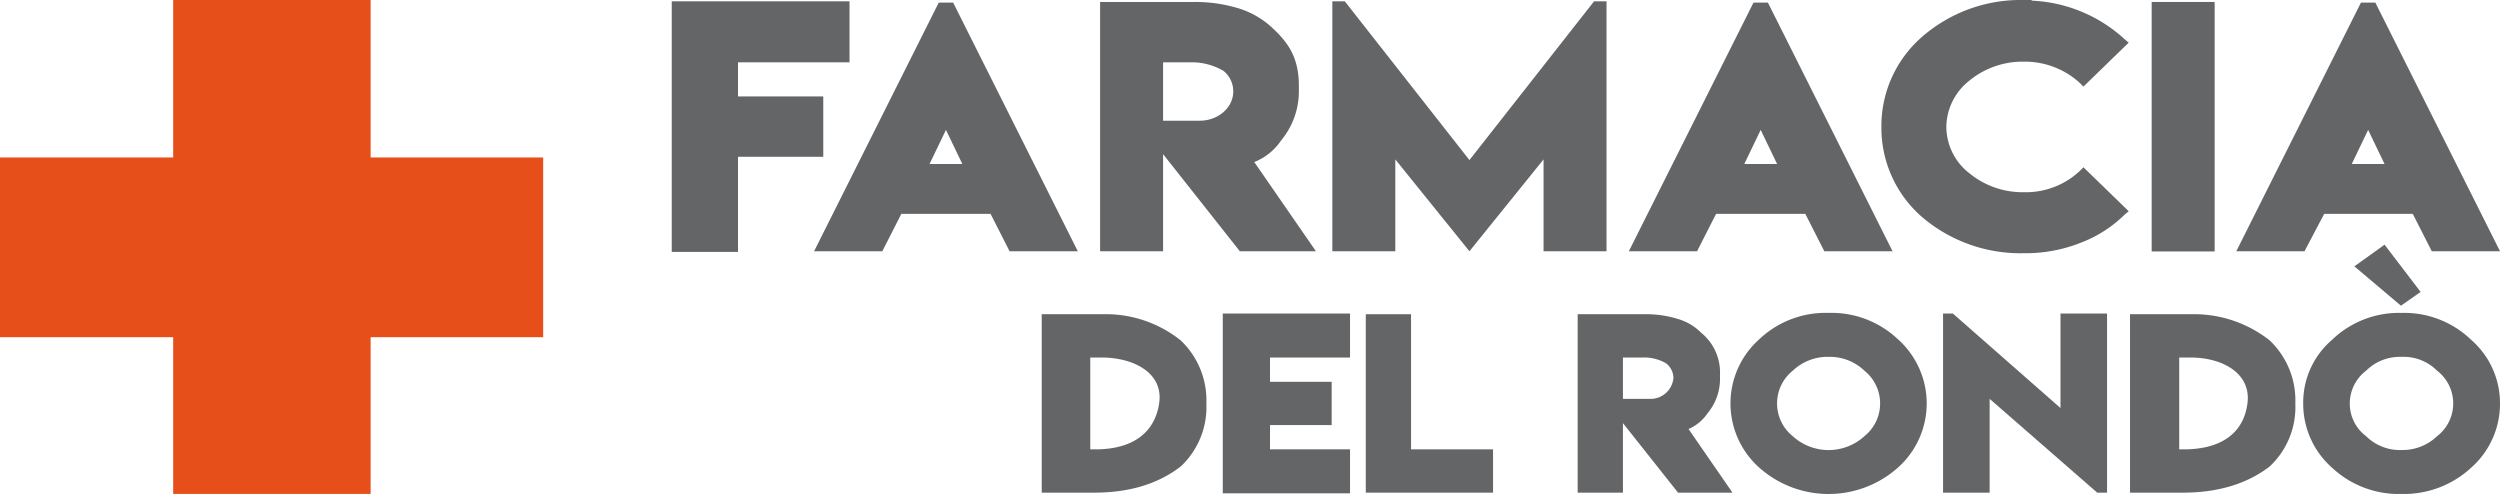
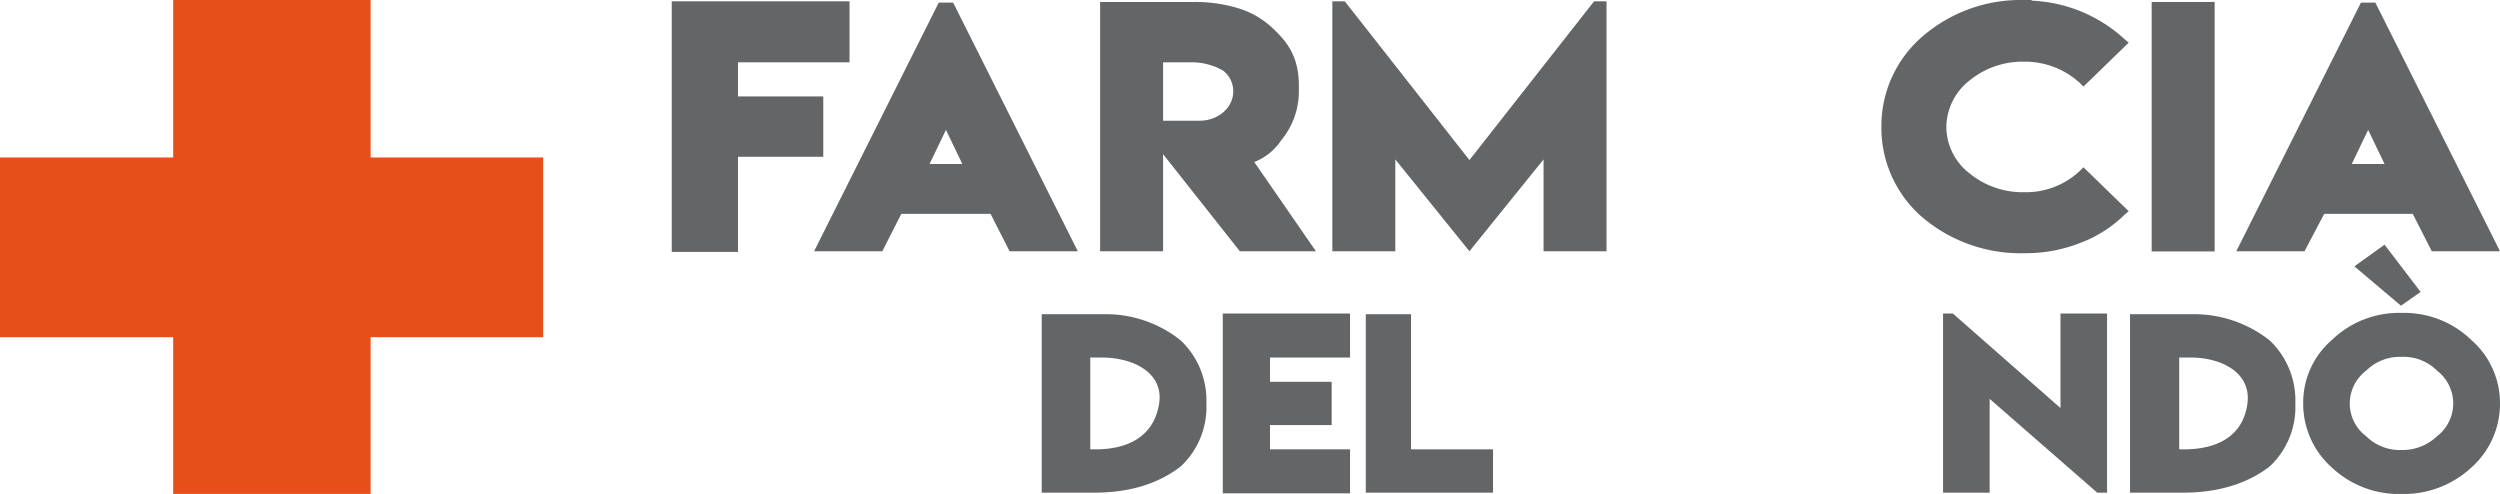
<svg xmlns="http://www.w3.org/2000/svg" viewBox="0 0 381.1 75.3">
  <title>farmacia_del_rondo</title>
  <g id="Livello_2" data-name="Livello 2">
    <g id="Livello_1-2" data-name="Livello 1">
      <polygon points="0 24 26.4 24 26.4 0 56.5 0 56.5 24 82.8 24 82.8 51.4 56.5 51.4 56.5 75.3 26.4 75.3 26.4 51.4 0 51.4 0 24" style="fill:#e64f1a" />
      <polygon points="102.4 0.2 129.5 0.2 129.5 9.5 112.5 9.5 112.5 14.7 125.5 14.7 125.5 23.9 112.5 23.9 112.5 38.4 102.4 38.4 102.4 0.2" style="fill:#646567" />
      <path d="M124.1,38.3,143.1.4h2.2l19,37.9H153.9L151,32.6H137.4l-2.9,5.7ZM141.7,25h5l-2.5-5.2Z" style="fill:#646567" />
      <path d="M167.7,38.3V.3H182a22.6,22.6,0,0,1,6.9,1,13.2,13.2,0,0,1,5,2.9c2.5,2.3,4.1,4.6,4.1,8.9V14a11.7,11.7,0,0,1-2.7,7.4,8.8,8.8,0,0,1-4.1,3.3l9.4,13.6H189L177.3,23.5V38.3ZM188,13.9a4,4,0,0,0-1.5-3.1,9.5,9.5,0,0,0-5-1.3h-4.2v8.9h5.6c2.7,0,5.1-1.9,5.1-4.5" style="fill:#646567" />
      <polygon points="205 0.2 224 24.4 243 0.2 244.9 0.2 244.9 38.3 235.3 38.3 235.3 24.3 224 38.3 212.7 24.3 212.7 38.3 203.1 38.3 203.1 0.2 205 0.2" style="fill:#646567" />
-       <path d="M248.3,38.3,267.3.4h2.2l19,37.9H278.1l-2.9-5.7H261.6l-2.9,5.7ZM265.9,25h5l-2.5-5.2Z" style="fill:#646567" />
      <path d="M309.7.1A22.3,22.3,0,0,1,323.9,6l.6.5-6.9,6.7-.6-.6a12.4,12.4,0,0,0-8.4-3.2,12.8,12.8,0,0,0-8.4,2.9,9.1,9.1,0,0,0-3.5,7.1,9,9,0,0,0,3.5,7,12.8,12.8,0,0,0,8.4,2.9,12,12,0,0,0,8.4-3.2l.6-.6,6.9,6.7-.6.5a19.3,19.3,0,0,1-6.7,4.3,22.8,22.8,0,0,1-8.7,1.6A23.1,23.1,0,0,1,292.9,33a18,18,0,0,1-6.1-13.7,18,18,0,0,1,6.1-13.6A22.9,22.9,0,0,1,308.5,0h1.2Z" style="fill:#646567" />
      <rect x="328" y="0.3" width="9.6" height="38.03" style="fill:#646567" />
      <path d="M340.9,38.3,359.9.4h2.2l19,37.9H370.7l-2.9-5.7H354.3l-3,5.7ZM358.5,25h5L361,19.8Z" style="fill:#646567" />
      <path d="M167.5,47.9h.6a18.3,18.3,0,0,1,11.9,4,12.6,12.6,0,0,1,3.9,9.6,12.4,12.4,0,0,1-3.9,9.6c-3.5,2.7-7.9,4-13.2,4h-8V47.9Zm.5,6.6h-1.8v14h.8c5.5,0,9-2.4,9.7-7s-3.8-7-8.8-7" style="fill:#646567" />
      <polygon points="186.4 47.8 205.8 47.8 205.8 54.5 193.6 54.5 193.6 58.2 203 58.2 203 64.8 193.6 64.8 193.6 68.5 205.8 68.5 205.8 75.2 186.4 75.2 186.4 47.8" style="fill:#646567" />
      <polygon points="208.2 47.9 215.1 47.9 215.1 68.5 227.6 68.5 227.6 75.1 208.2 75.1 208.2 47.9" style="fill:#646567" />
-       <path d="M240.5,75.1V47.9h10.3a16.1,16.1,0,0,1,4.9.7,8.2,8.2,0,0,1,3.6,2.1,7.8,7.8,0,0,1,2.9,6.3v.7a8.2,8.2,0,0,1-1.9,5.3,6.7,6.7,0,0,1-2.9,2.4l6.7,9.7h-8.3l-8.4-10.6V75.1Zm14.6-17.5a2.9,2.9,0,0,0-1.1-2.2,6.6,6.6,0,0,0-3.6-.9h-3v6.3h4a3.5,3.5,0,0,0,3.7-3.2" style="fill:#646567" />
-       <path d="M278.8,47.7a14.7,14.7,0,0,1,10.5,4,13.1,13.1,0,0,1,0,19.6,15.9,15.9,0,0,1-21.1,0,13.1,13.1,0,0,1,0-19.6,14.7,14.7,0,0,1,10.6-4m0,6.7a7.7,7.7,0,0,0-5.5,2.1,6.4,6.4,0,0,0,0,10,8.1,8.1,0,0,0,10.9,0,6.4,6.4,0,0,0,0-10,7.6,7.6,0,0,0-5.4-2.1" style="fill:#646567" />
      <polygon points="297.7 47.8 314.1 62.2 314.1 47.8 321.2 47.8 321.2 75.1 319.7 75.1 303.3 60.8 303.3 75.1 296.2 75.1 296.2 47.8 297.7 47.8" style="fill:#646567" />
      <path d="M333.4,47.9h.6a18.6,18.6,0,0,1,12,4,12.6,12.6,0,0,1,3.9,9.6,12.4,12.4,0,0,1-3.9,9.6c-3.5,2.7-8,4-13.2,4h-8.1V47.9Zm.6,6.6h-1.8v14h.7c5.6,0,9.1-2.4,9.7-7s-3.8-7-8.7-7" style="fill:#646567" />
      <path d="M366.1,47.7a14.7,14.7,0,0,1,10.6,4.1,12.8,12.8,0,0,1,4.4,9.7,13,13,0,0,1-4.4,9.8,15.1,15.1,0,0,1-10.6,4,14.9,14.9,0,0,1-10.6-4,13,13,0,0,1-4.4-9.8,12.6,12.6,0,0,1,4.4-9.7,14.7,14.7,0,0,1,10.6-4.1m0,6.7a7.3,7.3,0,0,0-5.4,2.1,6.3,6.3,0,0,0-2.5,5,6.2,6.2,0,0,0,2.5,5,7.3,7.3,0,0,0,5.4,2.1,7.6,7.6,0,0,0,5.4-2.1,6.3,6.3,0,0,0,0-10,7.2,7.2,0,0,0-5.4-2.1m-7.2-13.8,4.6-3.3,5.5,7.2-3,2.1Z" style="fill:#646567" />
    </g>
  </g>
</svg>